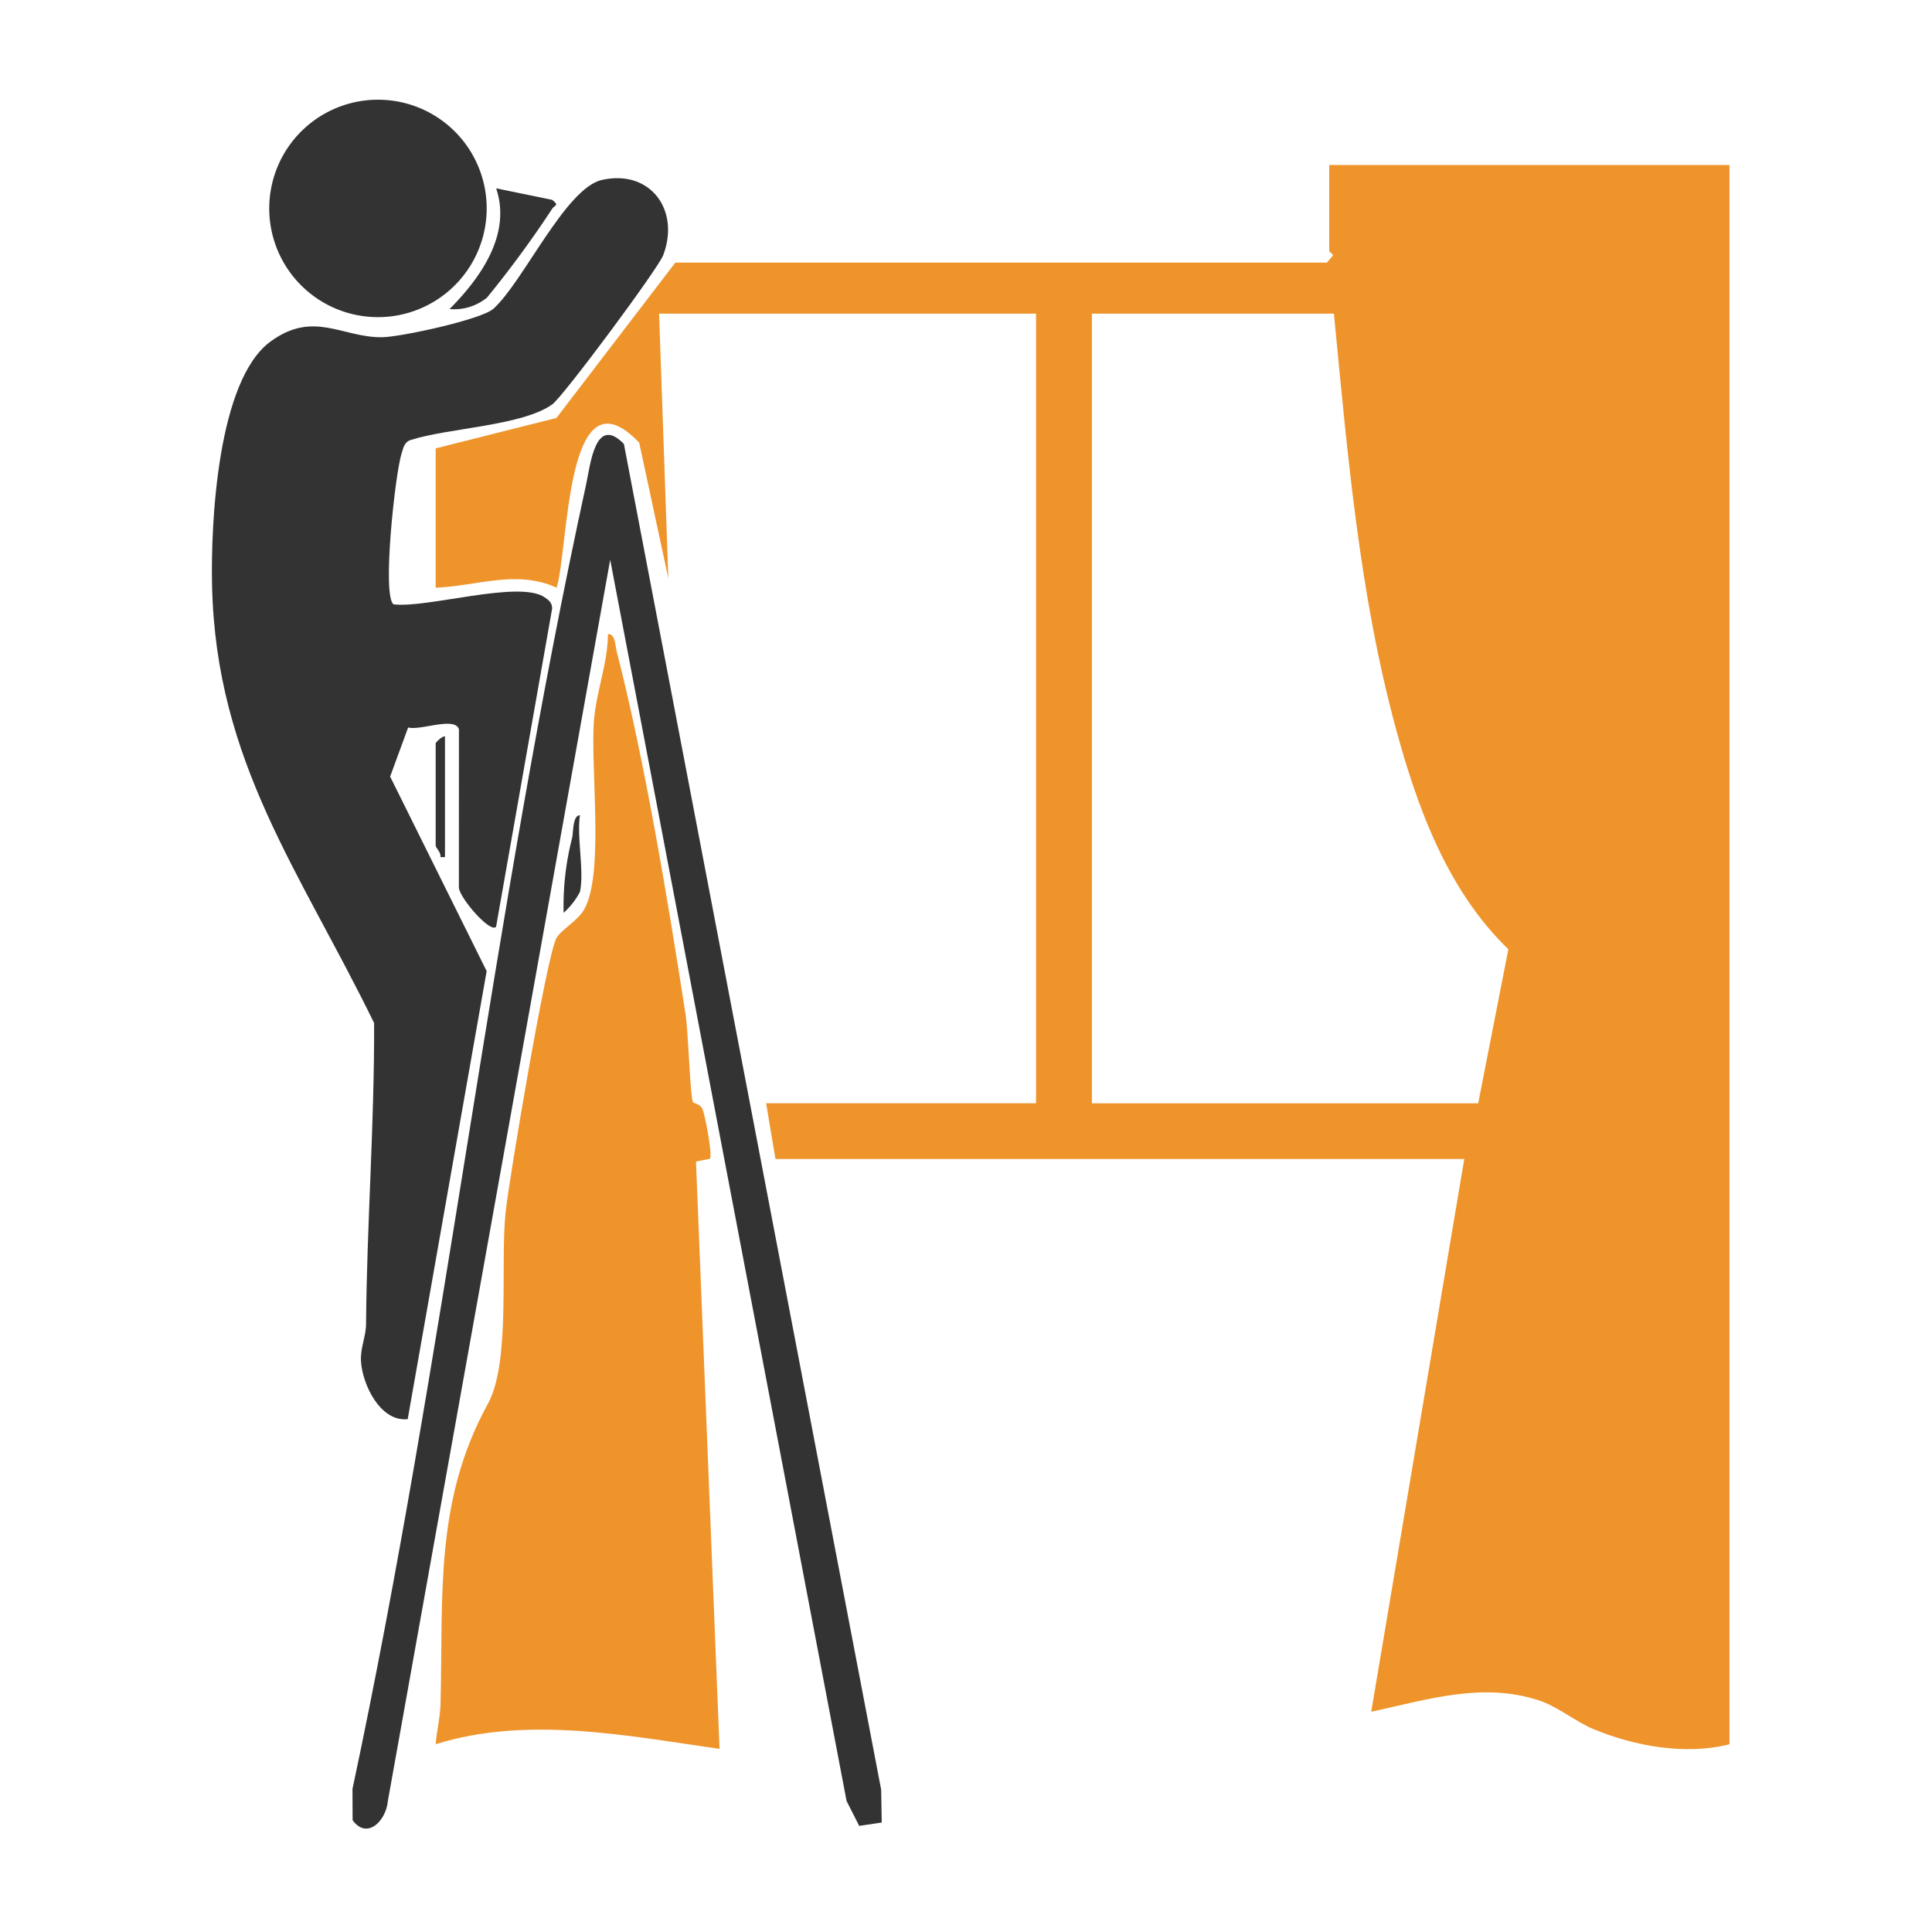
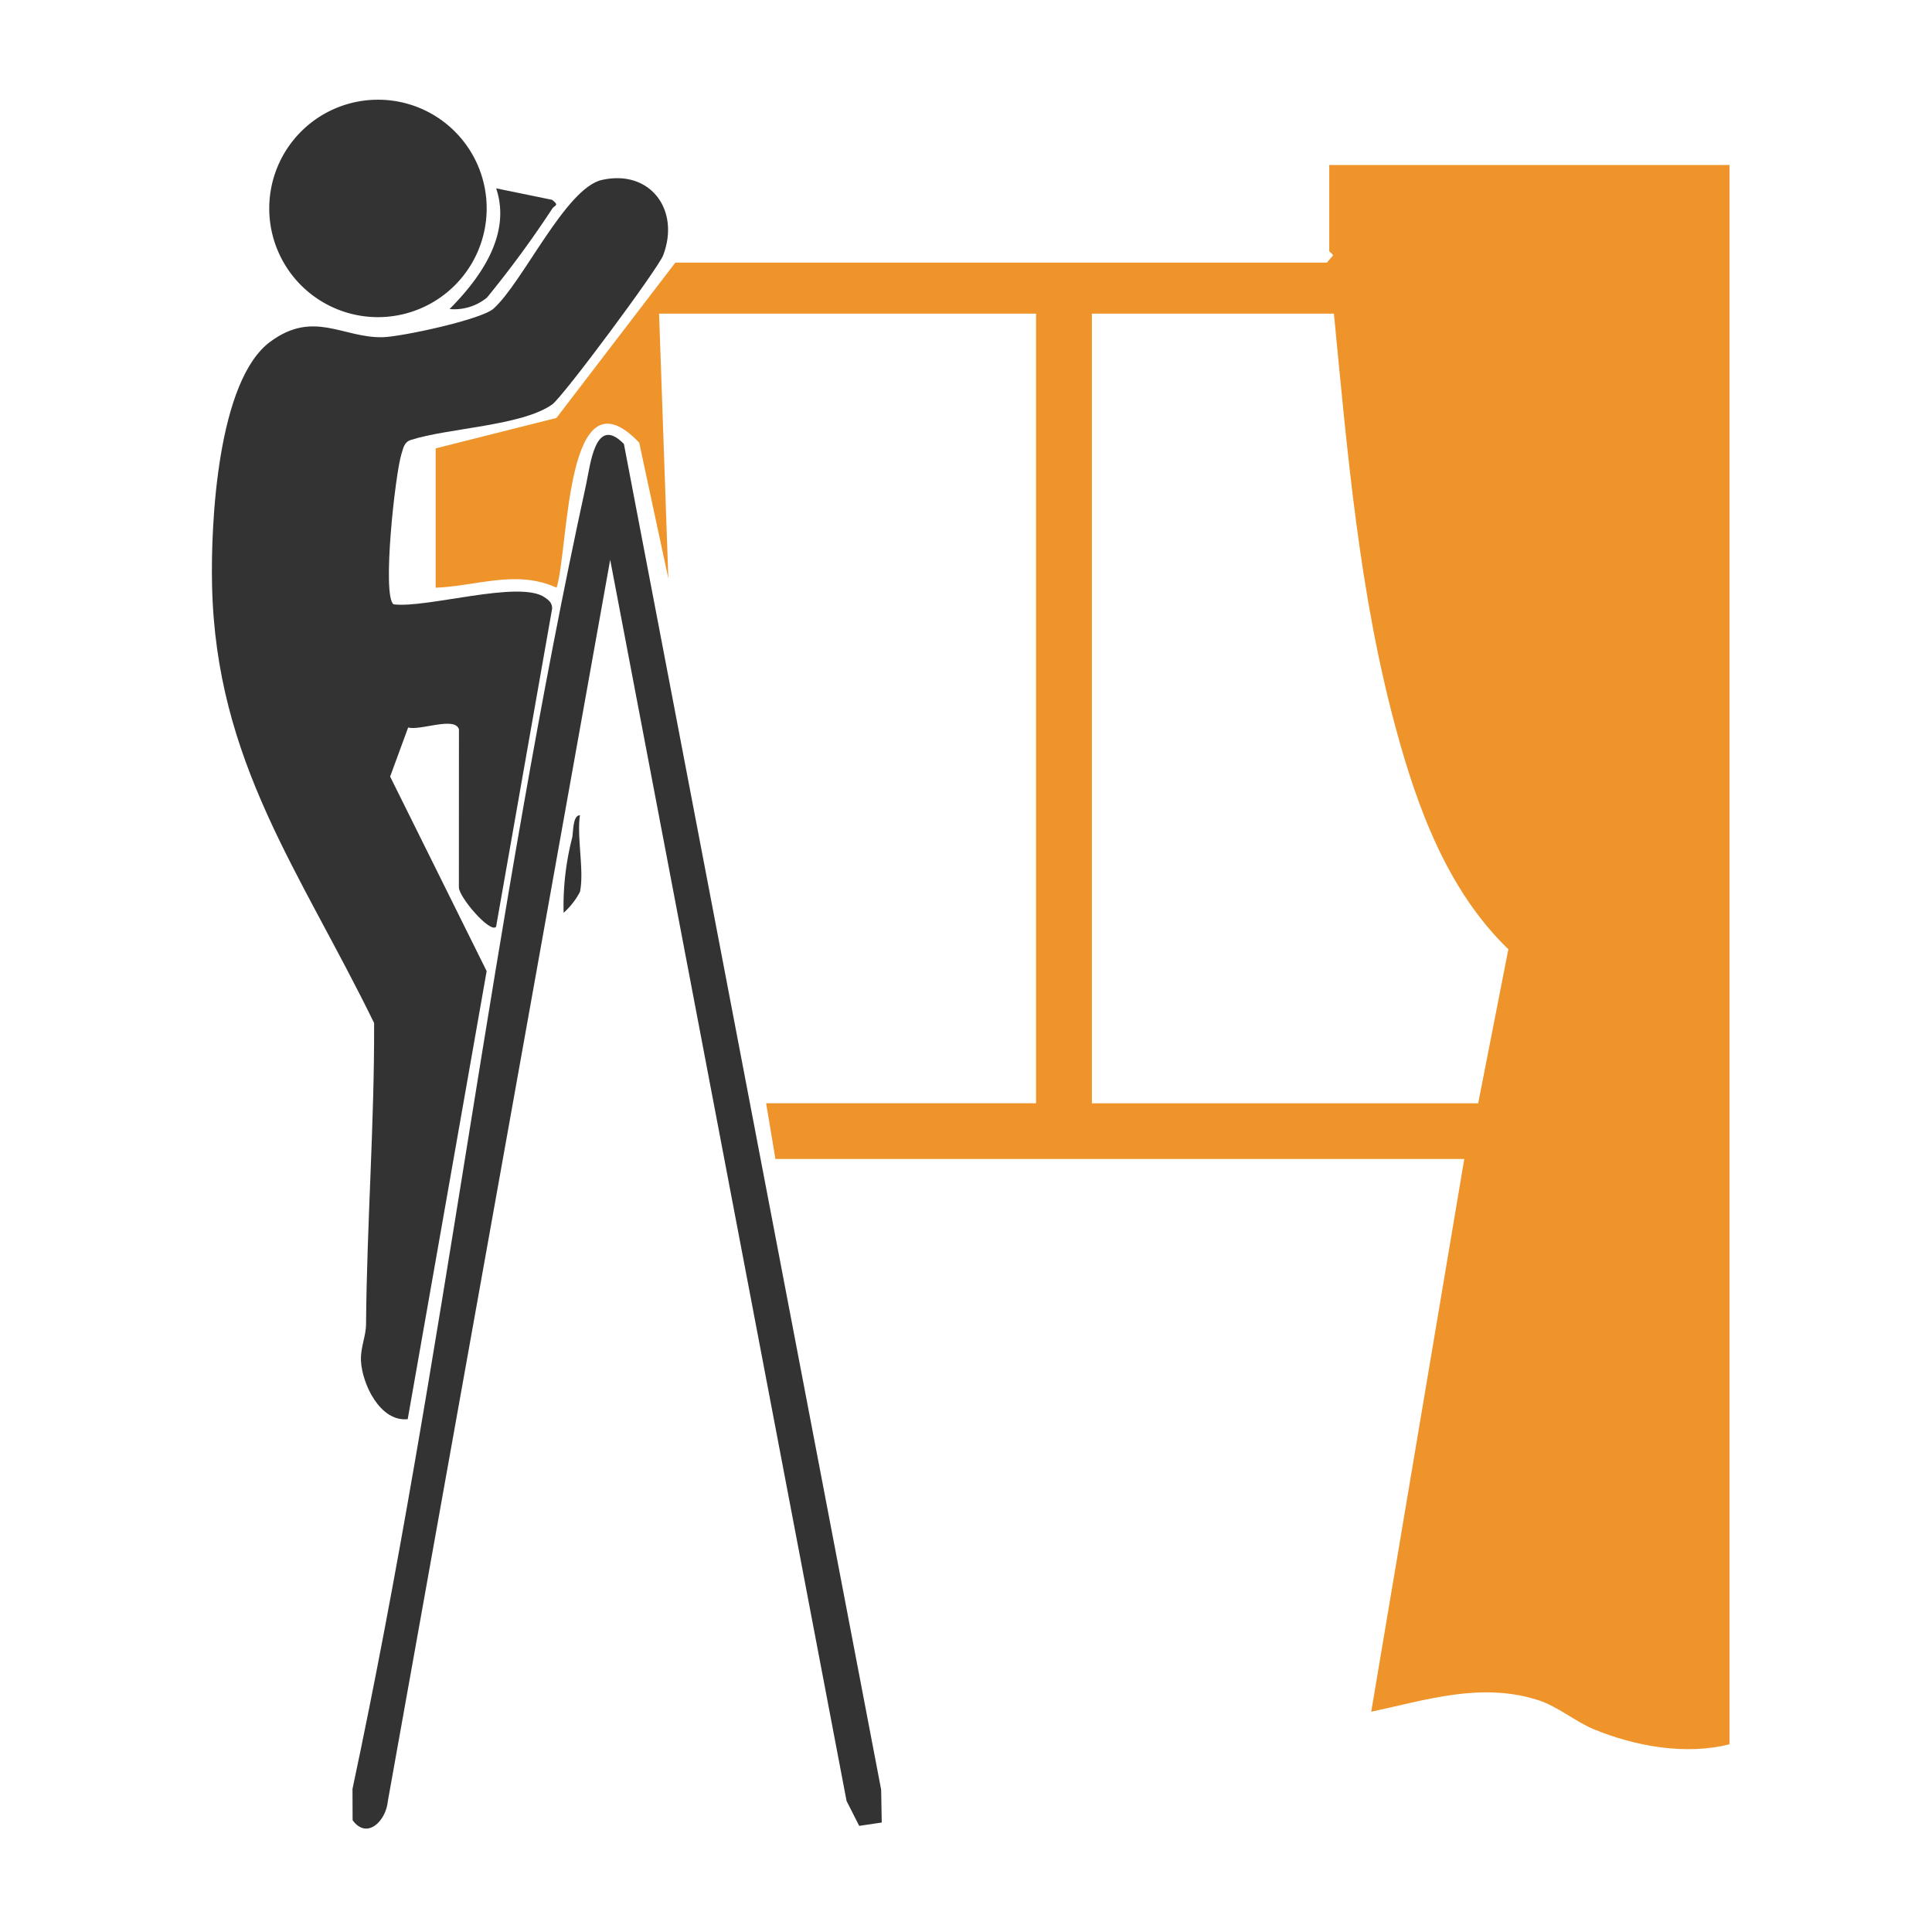
<svg xmlns="http://www.w3.org/2000/svg" width="155" height="155" viewBox="0 0 155 155">
  <g id="curtain_installation" transform="translate(15.711 7.106)">
    <g id="Group_200311" data-name="Group 200311" transform="translate(1.289 0.894)">
      <path id="Path_119595" data-name="Path 119595" d="M127.842,7.015v126.7c-3.529.9-7.614.152-10.915-1.217-1.4-.58-2.893-1.823-4.4-2.313-4.564-1.477-8.958-.039-13.429.92l7.465-44.344H51.3l-.747-4.472H72.208V18.94H41.964l.743,21.24L40.369,29.288c-5.92-6.2-5.626,8.335-6.622,11.639-3.229-1.474-6.36-.133-9.706,0V29.748l9.689-2.441,9.54-12.465H95.545l.479-.559c.011-.151-.293-.28-.293-.373V7.015ZM96.1,18.94H76.689V82.291H107.68l2.42-12.359c-4.872-4.7-7.3-11.332-9.035-17.746-2.936-10.836-3.876-22.1-4.96-33.246" transform="translate(-6.088 -1.776)" fill="#ef942b" />
      <path id="Path_119596" data-name="Path 119596" d="M19.82,52.65c-.316-1.066-3.1.123-4.074-.152L14.3,56.437l7.743,15.608-6.333,35.945c-2.224.235-3.659-2.836-3.75-4.674-.053-1.066.4-1.951.407-2.951.067-8.083.677-16.082.647-24.154C7.087,64.045.326,55.269.013,41.116-.1,36.085.45,24.646,4.7,21.536c3.47-2.539,5.752-.306,8.958-.347,1.5-.019,7.965-1.418,8.935-2.291,2.381-2.145,5.783-9.672,8.694-10.328,3.852-.868,6.3,2.376,4.924,6.032-.406,1.08-8.02,11.34-8.908,11.977-2.4,1.722-8.362,1.893-11.334,2.849-.547.165-.609.652-.756,1.109-.506,1.575-1.584,11.4-.638,12.082,2.694.332,10.078-1.969,12.122-.562.346.238.6.439.6.9L22.8,68.486c-.463.556-2.985-2.373-2.985-3.166Z" transform="translate(0 -2.134)" fill="#333" />
-       <path id="Path_119597" data-name="Path 119597" d="M44.681,94.964c.046.1.574.117.76.541.231.526.831,3.767.6,4l-1.115.222,1.89,47.121c-7.462-1.063-15.419-2.669-22.774-.375.069-1.011.361-2.154.387-3.151.225-8.733-.508-16.321,3.8-24.157,1.848-3.361.982-11.161,1.42-15.351.285-2.721,3.313-20.686,4.08-22.014.389-.674,1.679-1.371,2.207-2.269,1.662-2.83.5-11.43.808-15.218.182-2.269,1.109-4.592,1.118-6.9.591-.048.584.927.694,1.35C40.8,67.465,42.7,78.928,44.087,87.9c.232,1.5.362,6.529.594,7.061" transform="translate(-6.088 -14.539)" fill="#ef942b" />
      <path id="Path_119598" data-name="Path 119598" d="M57.566,147.336l-1.808.269-1.014-2L35.78,46.029,17.942,145.616c-.143,1.59-1.667,3.127-2.827,1.537l-.01-2.509C22.446,110.187,26.357,74.346,33.845,40c.35-1.609.733-5.628,3.035-3.264L57.519,144.7Z" transform="translate(-3.826 -9.119)" fill="#333" />
      <path id="Path_119599" data-name="Path 119599" d="M23.608,8.705A8.722,8.722,0,1,1,14.886,0a8.714,8.714,0,0,1,8.722,8.705" transform="translate(-1.563)" fill="#333" />
      <path id="Path_119600" data-name="Path 119600" d="M25.541,19.2c2.481-2.5,4.973-5.981,3.734-9.681l4.487.921c.624.491.193.4-.01.745a84.2,84.2,0,0,1-5.215,7.1,4.15,4.15,0,0,1-3,.919" transform="translate(-6.469 -2.409)" fill="#333" />
-       <path id="Path_119601" data-name="Path 119601" d="M24.788,78.083l-.369,0c.084-.352-.378-.754-.378-.929v-8.2c0-.065.5-.587.747-.559Z" transform="translate(-6.088 -17.319)" fill="#333" />
      <path id="Path_119602" data-name="Path 119602" d="M39.082,83.026A5.955,5.955,0,0,1,37.773,84.7a21.879,21.879,0,0,1,.687-6.023c.1-.491.04-1.806.622-1.8-.261,1.791.358,4.5,0,6.149" transform="translate(-9.555 -19.468)" fill="#333" />
    </g>
    <rect id="Rectangle_25408" data-name="Rectangle 25408" width="155" height="155" transform="translate(-15.711 -7.106)" fill="#fff" opacity="0" />
  </g>
</svg>